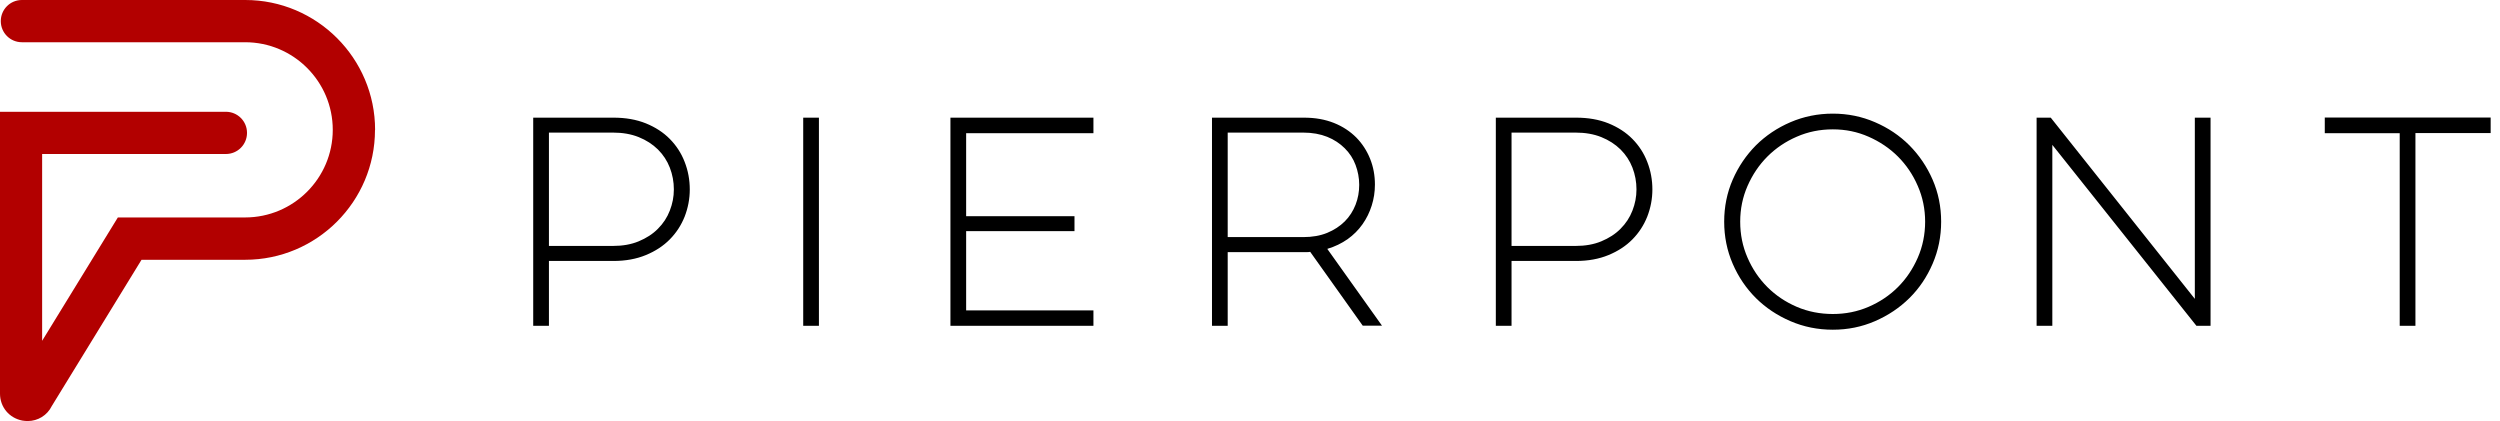
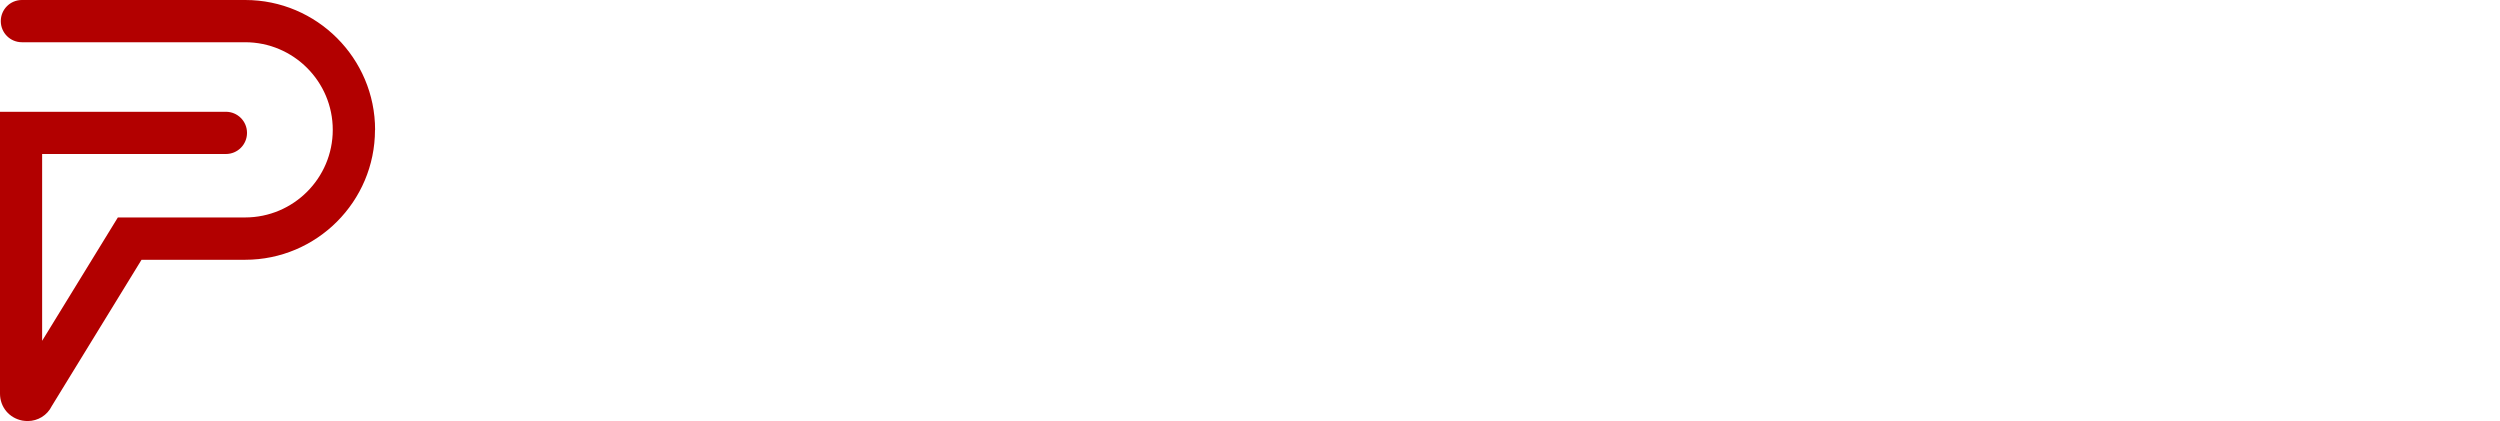
<svg xmlns="http://www.w3.org/2000/svg" width="190" height="32" viewBox="0 0 190 32" fill="none">
  <path d="M28.507 9.868C28.507 4.426 24.08 0 18.639 0H1.665C0.776 0 0.06 0.717 0.06 1.605C0.06 2.493 0.776 3.21 1.665 3.21H18.631C22.304 3.21 25.29 6.195 25.29 9.868C25.29 13.54 22.304 16.526 18.631 16.526H8.957L3.202 25.902V11.704H17.168C18.056 11.704 18.773 10.988 18.773 10.099C18.773 9.211 18.056 8.495 17.168 8.495H0V29.917C0 30.933 0.694 31.769 1.694 31.963C1.829 31.985 1.963 32 2.098 32C2.881 32 3.59 31.567 3.941 30.851L10.756 19.743H18.631C24.073 19.743 28.499 15.317 28.499 9.875" fill="#B20000" />
-   <path d="M40.524 8.942V24.759H41.719V19.833H46.623C47.541 19.833 48.362 19.684 49.086 19.385C49.81 19.087 50.415 18.691 50.907 18.191C51.4 17.691 51.773 17.116 52.035 16.459C52.288 15.802 52.423 15.116 52.423 14.399C52.423 13.682 52.296 12.973 52.035 12.309C51.781 11.645 51.4 11.062 50.907 10.562C50.415 10.062 49.803 9.666 49.086 9.375C48.362 9.084 47.541 8.942 46.623 8.942H40.517H40.524ZM41.719 10.077H46.585C47.317 10.077 47.966 10.189 48.541 10.42C49.116 10.652 49.601 10.965 50.004 11.361C50.4 11.757 50.706 12.219 50.907 12.742C51.109 13.264 51.213 13.817 51.213 14.391C51.213 14.966 51.109 15.481 50.907 16.004C50.706 16.526 50.407 16.982 50.004 17.385C49.608 17.788 49.116 18.101 48.541 18.34C47.966 18.579 47.317 18.691 46.585 18.691H41.719V10.077ZM62.238 8.942H61.044V24.759H62.238V8.942ZM72.233 8.942V24.759H83.101V23.588H73.427V17.564H81.661V16.429H73.427V10.122H83.101V8.942H72.233ZM99.083 8.942H92.111V24.759H93.305V19.161H99.329C99.411 19.161 99.493 19.161 99.575 19.139L103.569 24.752H105.032L100.874 18.915C101.456 18.743 101.971 18.489 102.419 18.176C102.867 17.855 103.24 17.482 103.546 17.049C103.853 16.616 104.084 16.146 104.248 15.63C104.412 15.116 104.494 14.585 104.494 14.026C104.494 13.339 104.375 12.682 104.129 12.07C103.882 11.458 103.532 10.913 103.076 10.45C102.613 9.987 102.054 9.614 101.382 9.345C100.71 9.077 99.956 8.942 99.098 8.942M93.305 10.077H99.045C99.732 10.077 100.344 10.189 100.867 10.398C101.389 10.607 101.837 10.905 102.203 11.271C102.569 11.637 102.845 12.055 103.024 12.54C103.203 13.018 103.3 13.525 103.3 14.048C103.3 14.571 103.211 15.078 103.024 15.556C102.837 16.034 102.569 16.459 102.203 16.825C101.837 17.191 101.389 17.482 100.867 17.698C100.337 17.915 99.732 18.019 99.045 18.019H93.305V10.069V10.077ZM113.683 8.942V24.759H114.877V19.833H119.782C120.7 19.833 121.521 19.684 122.245 19.385C122.969 19.087 123.574 18.691 124.066 18.191C124.559 17.691 124.932 17.116 125.193 16.459C125.447 15.802 125.581 15.116 125.581 14.399C125.581 13.682 125.455 12.973 125.193 12.309C124.94 11.645 124.559 11.062 124.066 10.562C123.574 10.062 122.961 9.666 122.245 9.375C121.521 9.084 120.7 8.942 119.782 8.942H113.676H113.683ZM114.877 10.077H119.744C120.476 10.077 121.125 10.189 121.7 10.42C122.275 10.652 122.76 10.965 123.163 11.361C123.559 11.757 123.865 12.219 124.066 12.742C124.268 13.264 124.372 13.817 124.372 14.391C124.372 14.966 124.268 15.481 124.066 16.004C123.865 16.526 123.566 16.982 123.163 17.385C122.767 17.788 122.275 18.101 121.7 18.34C121.125 18.579 120.476 18.691 119.744 18.691H114.877V10.077ZM131.038 16.847C131.038 17.982 131.254 19.049 131.687 20.049C132.12 21.05 132.71 21.916 133.449 22.654C134.195 23.393 135.069 23.976 136.076 24.409C137.084 24.842 138.152 25.058 139.294 25.058C140.436 25.058 141.496 24.842 142.496 24.409C143.496 23.976 144.369 23.393 145.116 22.654C145.862 21.916 146.445 21.05 146.877 20.049C147.31 19.049 147.527 17.982 147.527 16.847C147.527 15.713 147.31 14.645 146.877 13.652C146.445 12.66 145.855 11.794 145.116 11.047C144.369 10.301 143.504 9.719 142.496 9.286C141.496 8.853 140.428 8.636 139.294 8.636C138.159 8.636 137.084 8.853 136.076 9.286C135.069 9.719 134.195 10.308 133.449 11.047C132.71 11.794 132.12 12.66 131.687 13.652C131.254 14.645 131.038 15.713 131.038 16.847ZM132.255 16.847C132.255 15.884 132.441 14.981 132.814 14.13C133.188 13.279 133.688 12.533 134.322 11.898C134.957 11.264 135.703 10.756 136.554 10.39C137.405 10.017 138.316 9.831 139.294 9.831C140.271 9.831 141.16 10.017 142.011 10.39C142.862 10.764 143.608 11.264 144.243 11.898C144.877 12.533 145.385 13.279 145.75 14.13C146.124 14.981 146.31 15.892 146.31 16.847C146.31 17.803 146.124 18.736 145.75 19.587C145.377 20.438 144.877 21.184 144.243 21.819C143.608 22.453 142.862 22.953 142.011 23.319C141.16 23.685 140.257 23.864 139.294 23.864C138.331 23.864 137.405 23.685 136.554 23.319C135.703 22.953 134.957 22.453 134.322 21.819C133.688 21.184 133.18 20.438 132.814 19.587C132.441 18.736 132.255 17.825 132.255 16.847ZM154.782 24.759H155.977V11.01L166.927 24.759H168.002V8.942H166.807V22.714L155.857 8.942H154.782V24.759ZM176.683 8.942V10.122H182.378V24.759H183.573V10.114H189.29V8.935H176.675L176.683 8.942Z" fill="black" />
</svg>